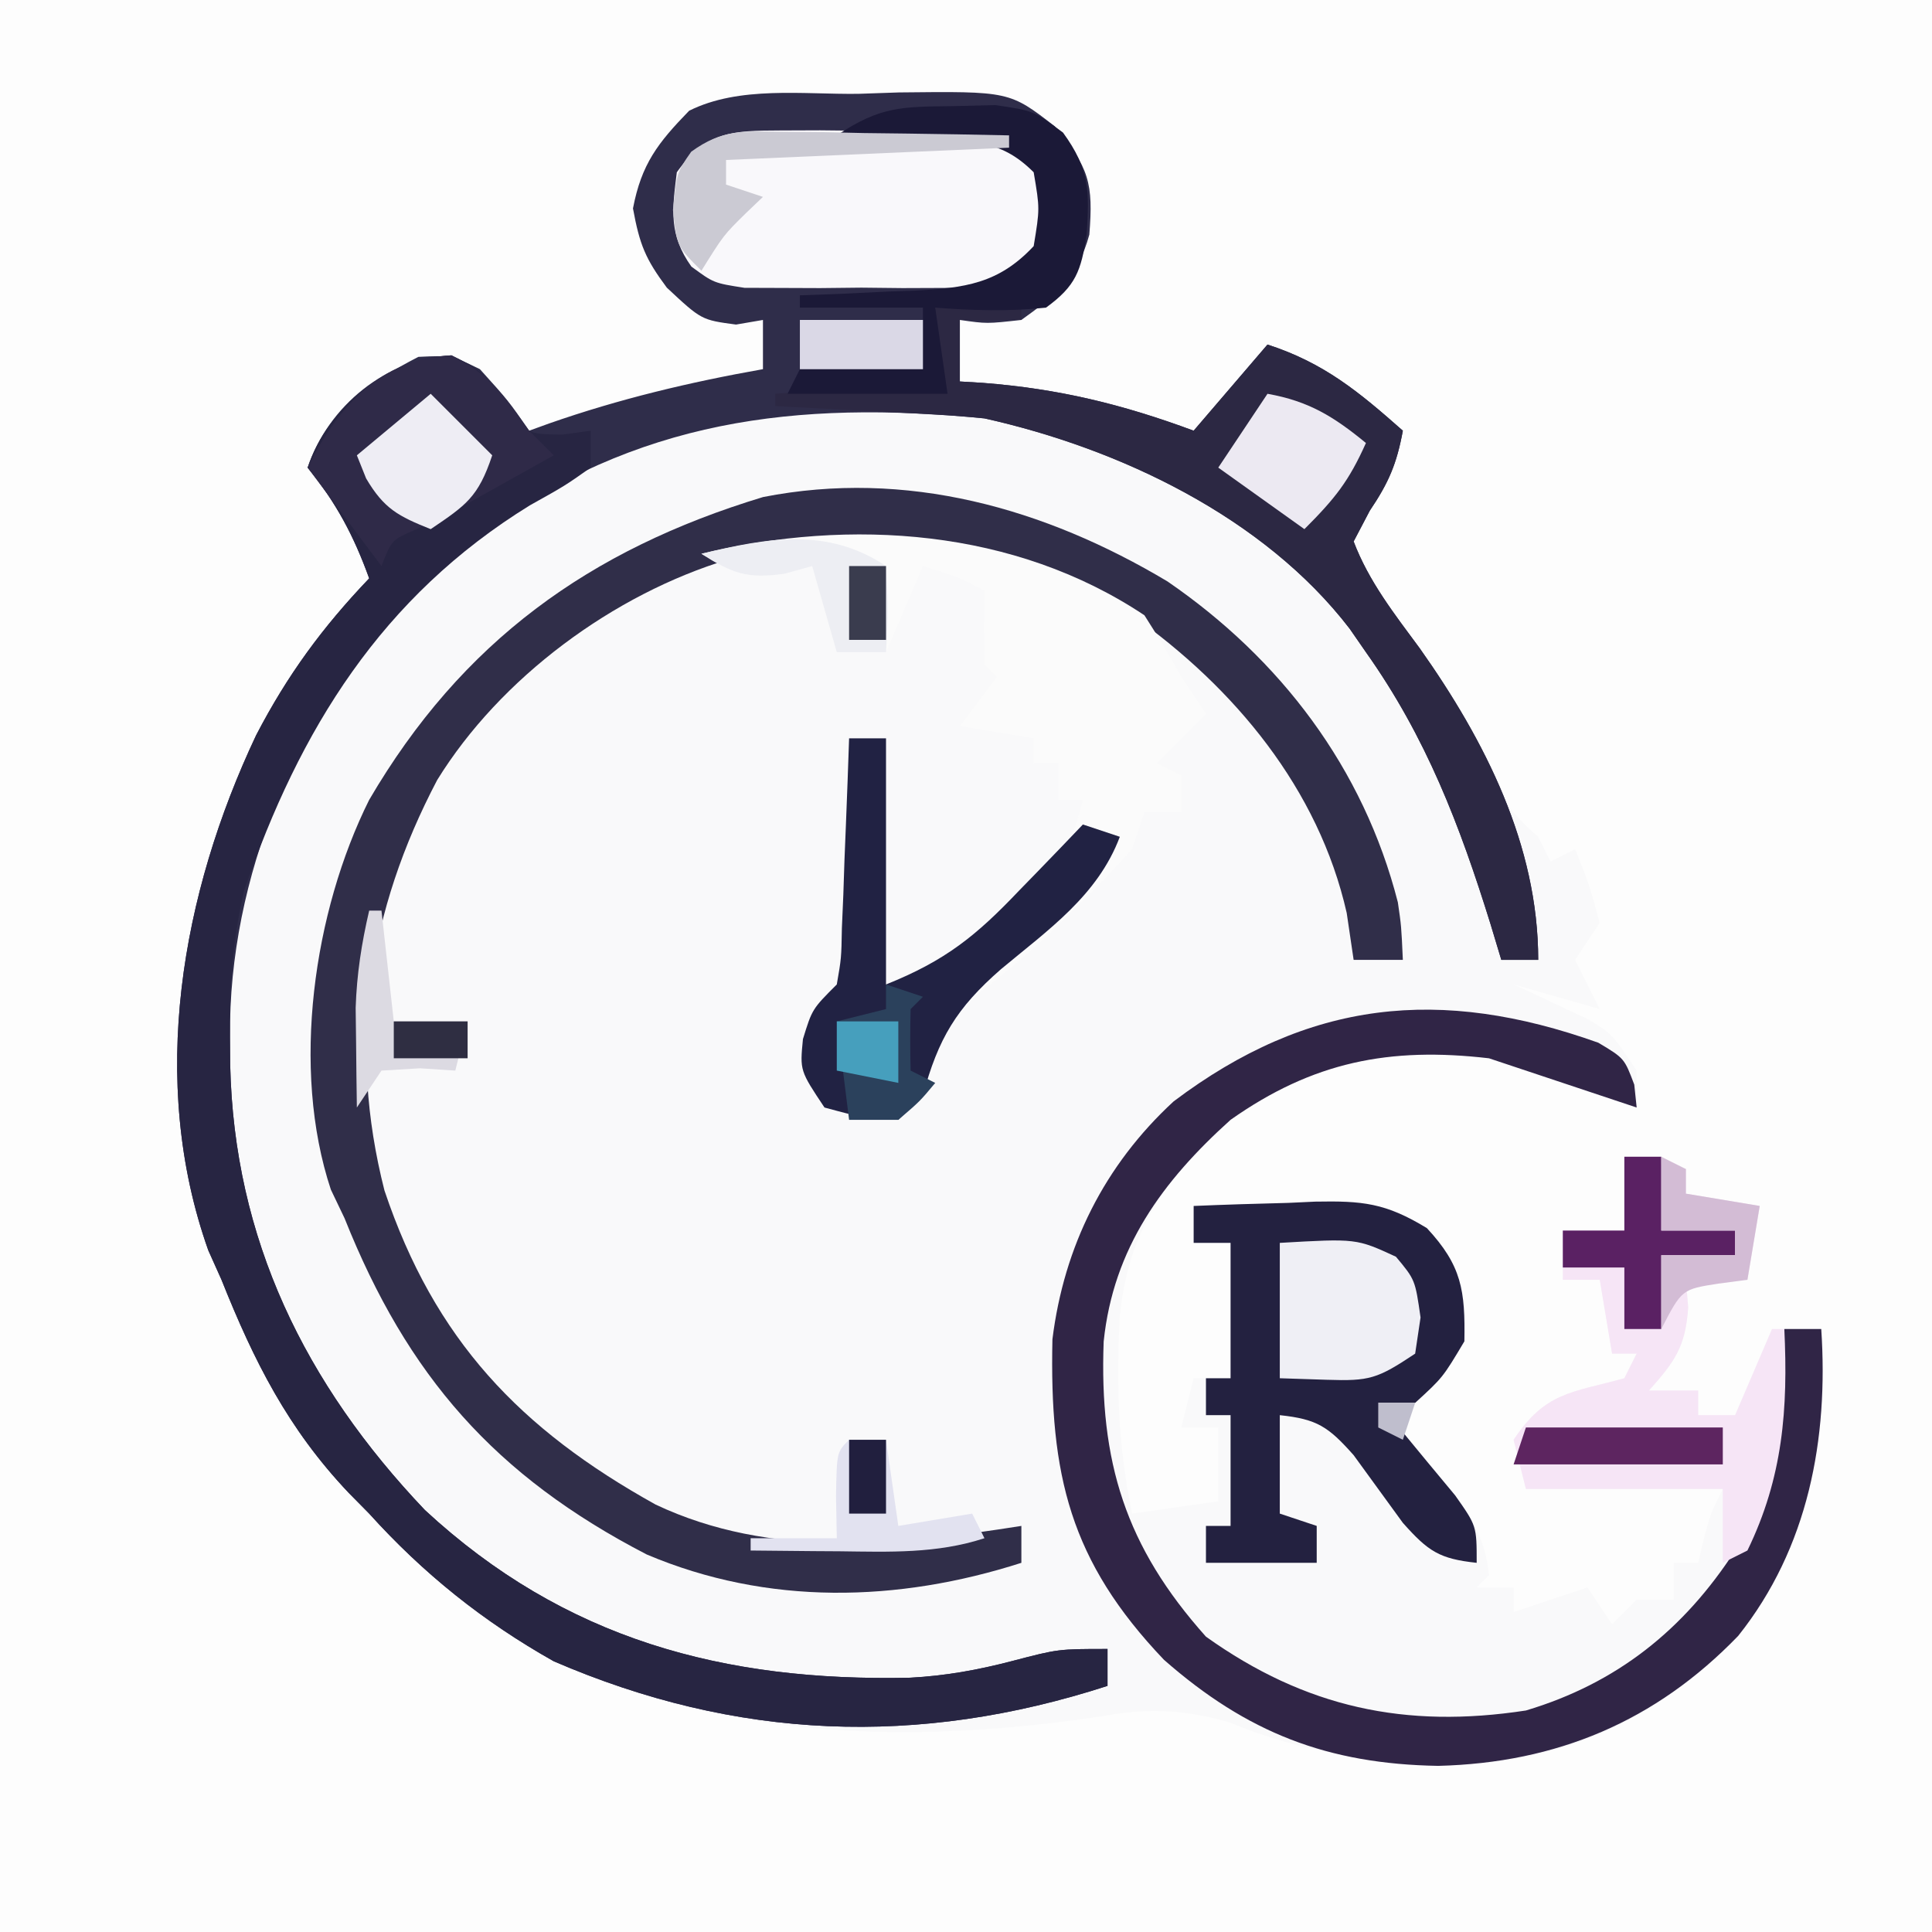
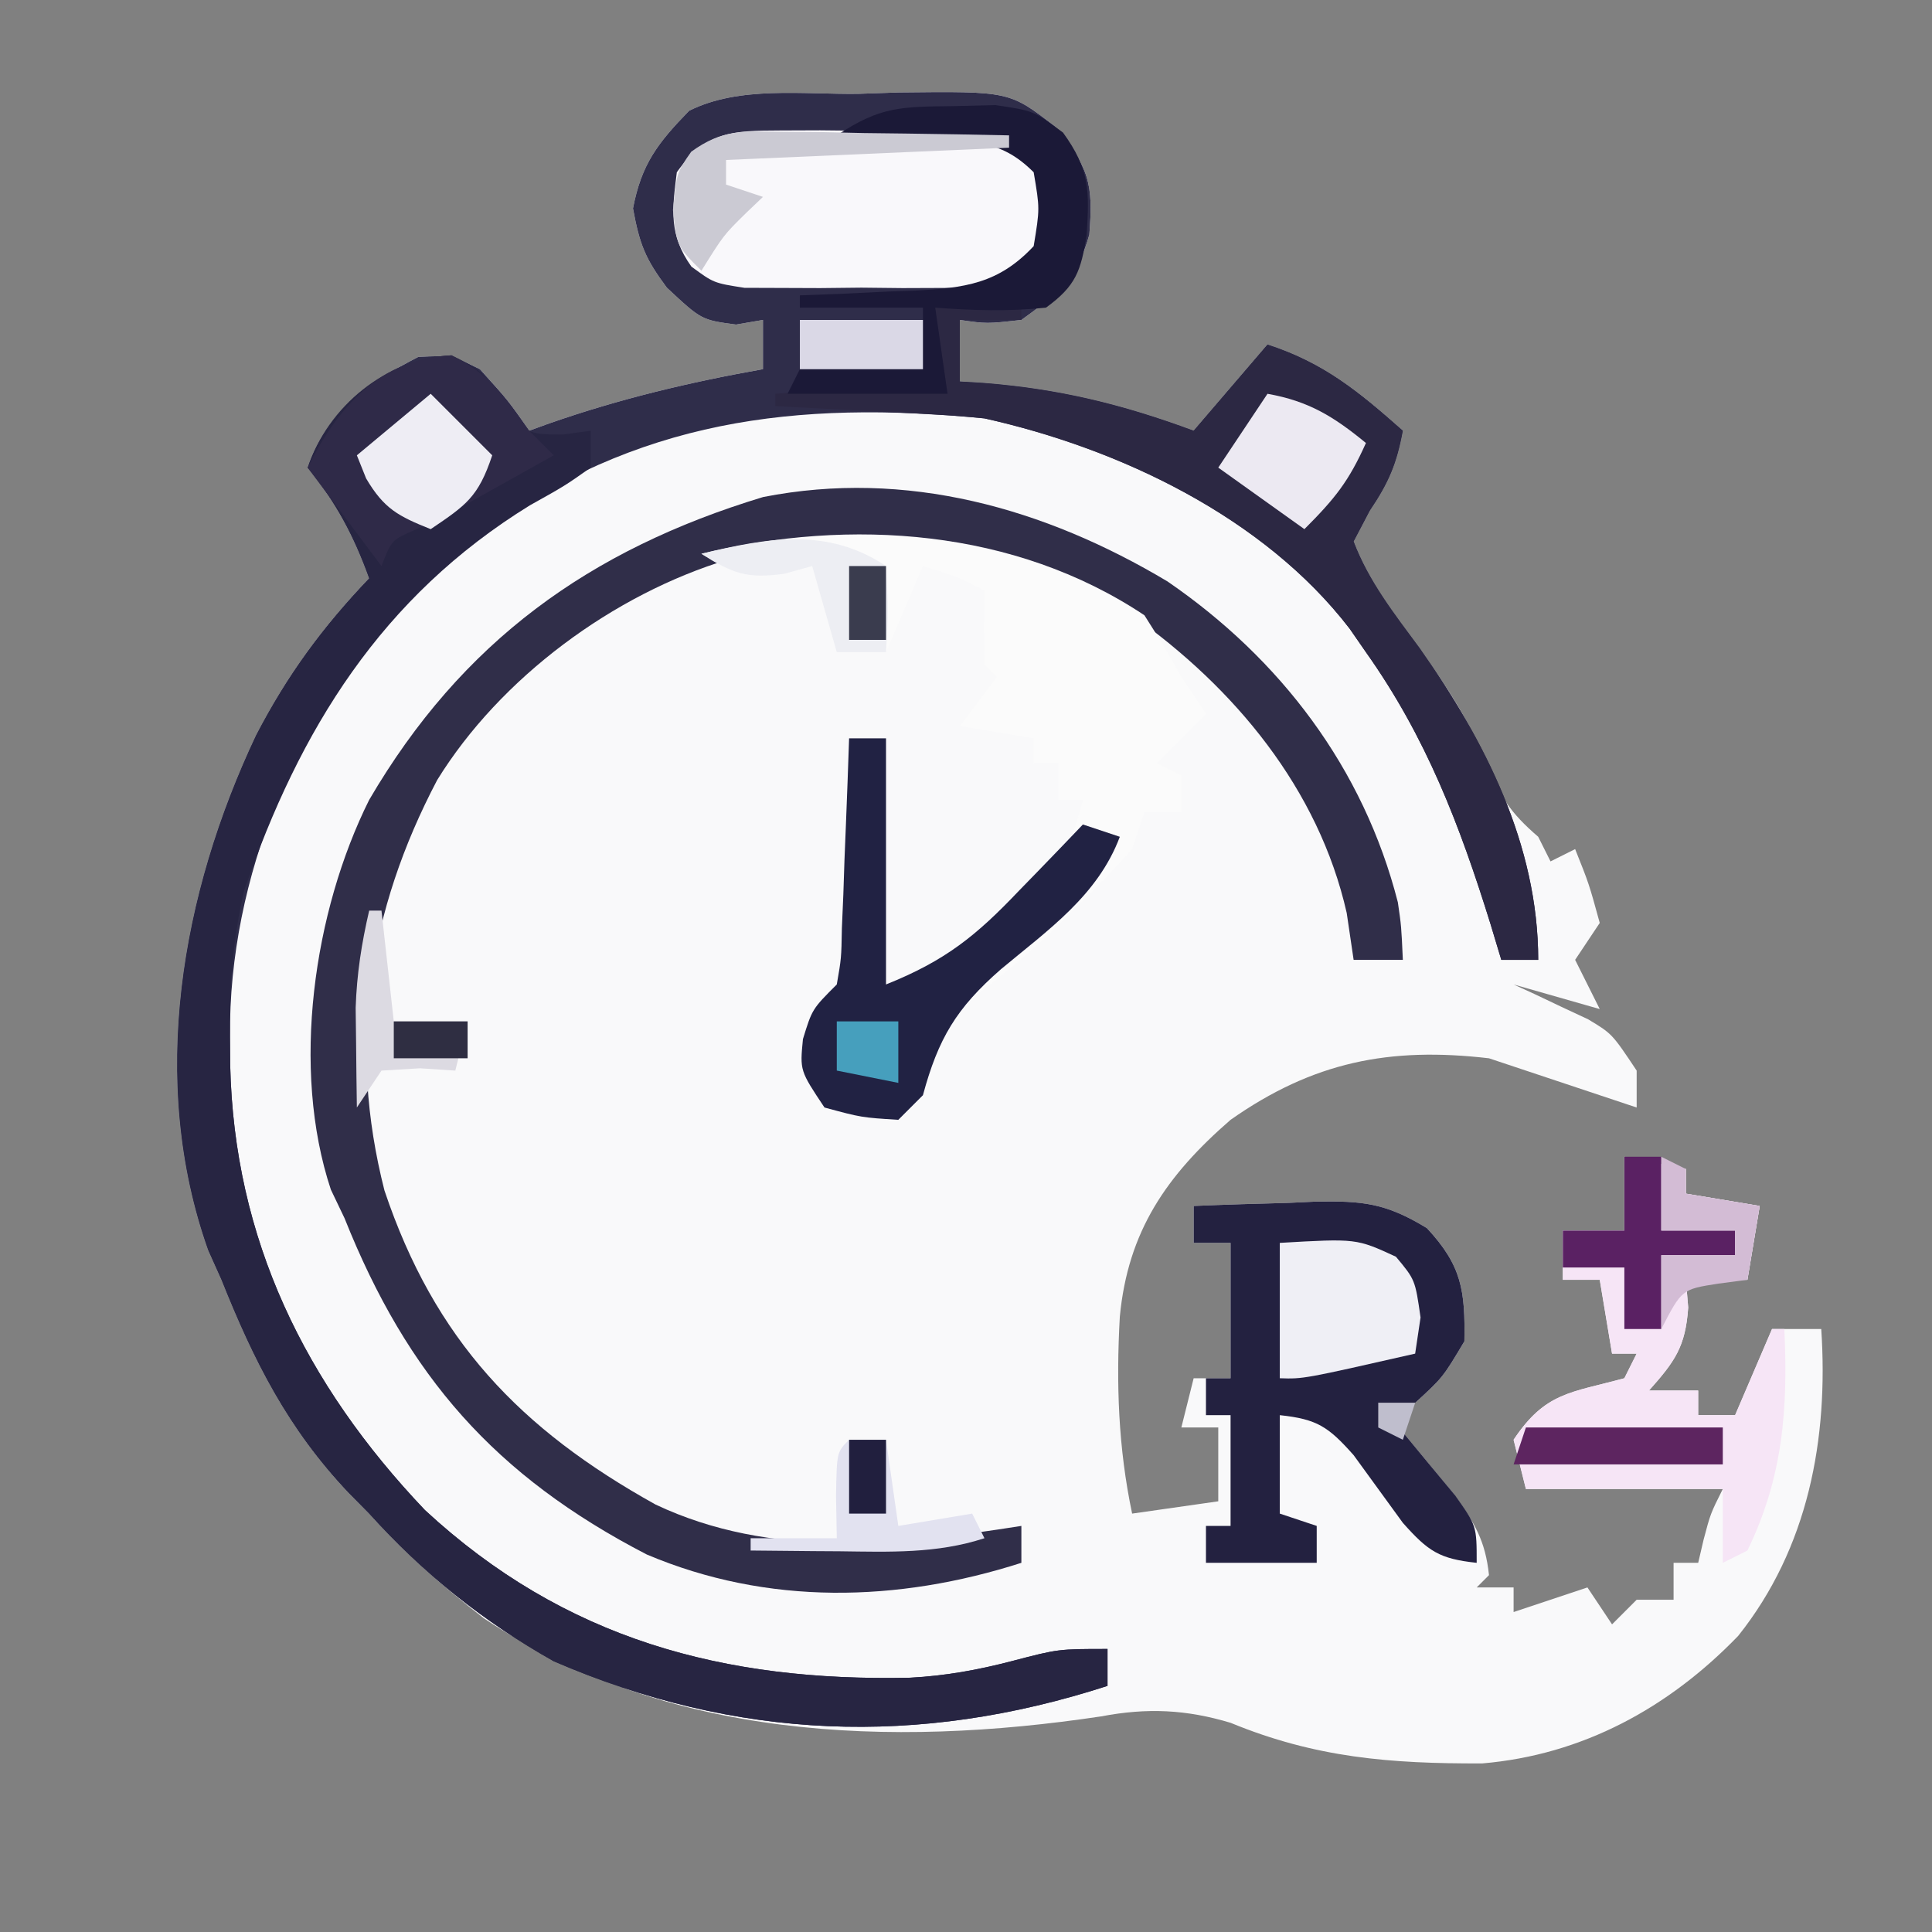
<svg xmlns="http://www.w3.org/2000/svg" version="1.1" width="157" height="157">
  <rect width="100%" height="100%" fill="#808080" stroke="none" />
-   <path d="M0 0 C51.81 0 103.62 0 157 0 C157 51.81 157 103.62 157 157 C105.19 157 53.38 157 0 157 C0 105.19 0 53.38 0 0 Z " fill="#FDFDFD" transform="translate(0,0)" />
  <path d="M0 0 C1.085 -0.037 2.171 -0.075 3.289 -0.113 C12.284 -0.212 12.284 -0.212 15.973 2.648 C18.763 5.989 19.104 7.279 18.773 11.438 C17.855 14.838 16.053 16.381 13.25 18.375 C10.438 18.688 10.438 18.688 8.25 18.375 C8.25 20.025 8.25 21.675 8.25 23.375 C8.867 23.412 9.485 23.45 10.121 23.488 C16.279 23.966 21.46 25.227 27.25 27.375 C29.23 25.065 31.21 22.755 33.25 20.375 C37.843 21.861 40.686 24.225 44.25 27.375 C43.754 30.052 43.113 31.578 41.562 33.875 C41.129 34.7 40.696 35.525 40.25 36.375 C41.499 39.672 43.616 42.359 45.688 45.188 C47.802 48.156 49.652 50.924 51 54.312 C52.159 57.152 52.989 58.423 55.25 60.375 C55.58 61.035 55.91 61.695 56.25 62.375 C56.91 62.045 57.57 61.715 58.25 61.375 C59.375 64.188 59.375 64.188 60.25 67.375 C59.59 68.365 58.93 69.355 58.25 70.375 C58.91 71.695 59.57 73.015 60.25 74.375 C57.94 73.715 55.63 73.055 53.25 72.375 C53.804 72.629 54.359 72.883 54.93 73.145 C56.016 73.661 56.016 73.661 57.125 74.188 C57.844 74.524 58.564 74.86 59.305 75.207 C61.25 76.375 61.25 76.375 63.25 79.375 C63.25 80.365 63.25 81.355 63.25 82.375 C59.25 81.042 55.25 79.708 51.25 78.375 C43.155 77.432 36.95 78.669 30.25 83.375 C25.029 87.909 21.908 92.437 21.25 99.375 C20.945 104.824 21.122 110.016 22.25 115.375 C25.715 114.88 25.715 114.88 29.25 114.375 C29.25 112.395 29.25 110.415 29.25 108.375 C28.26 108.375 27.27 108.375 26.25 108.375 C26.745 106.395 26.745 106.395 27.25 104.375 C28.24 104.375 29.23 104.375 30.25 104.375 C30.25 100.745 30.25 97.115 30.25 93.375 C29.26 93.375 28.27 93.375 27.25 93.375 C27.25 92.385 27.25 91.395 27.25 90.375 C29.814 90.267 32.373 90.188 34.938 90.125 C35.659 90.091 36.38 90.058 37.123 90.023 C40.968 89.953 42.834 90.121 46.203 92.176 C49.04 95.223 49.322 97.25 49.25 101.375 C47.5 104.312 47.5 104.312 45.25 106.375 C44.26 106.375 43.27 106.375 42.25 106.375 C43.099 107.388 43.099 107.388 43.965 108.422 C44.698 109.314 45.432 110.206 46.188 111.125 C46.918 112.007 47.649 112.888 48.402 113.797 C50.075 116.131 50.951 117.55 51.25 120.375 C50.92 120.705 50.59 121.035 50.25 121.375 C51.24 121.375 52.23 121.375 53.25 121.375 C53.25 122.035 53.25 122.695 53.25 123.375 C55.23 122.715 57.21 122.055 59.25 121.375 C60.24 122.86 60.24 122.86 61.25 124.375 C61.91 123.715 62.57 123.055 63.25 122.375 C64.24 122.375 65.23 122.375 66.25 122.375 C66.25 121.385 66.25 120.395 66.25 119.375 C66.91 119.375 67.57 119.375 68.25 119.375 C68.394 118.756 68.539 118.138 68.688 117.5 C69.25 115.375 69.25 115.375 70.25 113.375 C64.97 113.375 59.69 113.375 54.25 113.375 C53.92 112.055 53.59 110.735 53.25 109.375 C55.834 105.498 57.879 105.567 62.25 104.375 C62.58 103.715 62.91 103.055 63.25 102.375 C62.59 102.375 61.93 102.375 61.25 102.375 C60.92 100.395 60.59 98.415 60.25 96.375 C59.26 96.375 58.27 96.375 57.25 96.375 C57.25 95.055 57.25 93.735 57.25 92.375 C58.9 92.375 60.55 92.375 62.25 92.375 C62.25 90.395 62.25 88.415 62.25 86.375 C63.9 86.705 65.55 87.035 67.25 87.375 C67.25 88.035 67.25 88.695 67.25 89.375 C69.23 89.705 71.21 90.035 73.25 90.375 C72.92 92.355 72.59 94.335 72.25 96.375 C70.6 96.375 68.95 96.375 67.25 96.375 C67.343 97.489 67.343 97.489 67.438 98.625 C67.219 101.829 66.347 103.015 64.25 105.375 C65.57 105.375 66.89 105.375 68.25 105.375 C68.25 106.035 68.25 106.695 68.25 107.375 C69.24 107.375 70.23 107.375 71.25 107.375 C72.24 105.065 73.23 102.755 74.25 100.375 C75.57 100.375 76.89 100.375 78.25 100.375 C78.845 109.294 77.206 118.156 71.5 125.312 C65.85 131.163 58.85 134.985 50.699 135.676 C43.208 135.699 37.166 135.221 30.25 132.375 C26.646 131.292 23.479 131.142 19.742 131.852 C2.568 134.426 -15.671 133.741 -30.438 123.875 C-33.806 121.265 -36.89 118.544 -39.75 115.375 C-40.303 114.814 -40.856 114.254 -41.426 113.676 C-46.354 108.473 -49.108 102.994 -51.75 96.375 C-52.282 95.19 -52.282 95.19 -52.824 93.98 C-57.729 80.175 -55.003 64.972 -48.938 52.125 C-46.395 47.23 -43.551 43.357 -39.75 39.375 C-40.999 35.916 -42.425 33.228 -44.75 30.375 C-43.265 25.921 -39.795 23.45 -35.75 21.375 C-33.062 21.25 -33.062 21.25 -30.75 22.375 C-28.438 24.938 -28.438 24.938 -26.75 27.375 C-26.216 27.182 -25.683 26.988 -25.133 26.789 C-19.407 24.788 -13.719 23.434 -7.75 22.375 C-7.75 21.055 -7.75 19.735 -7.75 18.375 C-8.472 18.499 -9.194 18.622 -9.938 18.75 C-12.75 18.375 -12.75 18.375 -15.562 15.75 C-17.299 13.414 -17.769 12.271 -18.312 9.312 C-17.62 5.697 -16.294 3.994 -13.75 1.375 C-9.666 -0.667 -4.489 0.058 0 0 Z " fill="#F9F9FA" transform="translate(69.75,7.625)" />
  <path d="M0 0 C1.085 -0.037 2.171 -0.075 3.289 -0.113 C12.284 -0.212 12.284 -0.212 15.973 2.648 C18.763 5.989 19.104 7.279 18.773 11.438 C17.855 14.838 16.053 16.381 13.25 18.375 C10.438 18.688 10.438 18.688 8.25 18.375 C8.25 20.025 8.25 21.675 8.25 23.375 C8.867 23.412 9.485 23.45 10.121 23.488 C16.279 23.966 21.46 25.227 27.25 27.375 C29.23 25.065 31.21 22.755 33.25 20.375 C37.843 21.861 40.686 24.225 44.25 27.375 C43.754 30.052 43.113 31.578 41.562 33.875 C41.129 34.7 40.696 35.525 40.25 36.375 C41.487 39.635 43.567 42.272 45.625 45.062 C50.916 52.542 55.25 61.048 55.25 70.375 C54.26 70.375 53.27 70.375 52.25 70.375 C51.959 69.408 51.667 68.441 51.367 67.445 C48.876 59.434 46.149 52.282 41.25 45.375 C40.593 44.426 40.593 44.426 39.922 43.457 C32.97 34.407 21.227 28.804 10.25 26.375 C-5.115 24.879 -18.026 26.463 -30.75 35.75 C-32.112 36.926 -33.447 38.134 -34.75 39.375 C-35.361 39.946 -35.972 40.517 -36.602 41.105 C-45.643 50.446 -51.165 63.68 -51.062 76.625 C-51.057 77.372 -51.051 78.118 -51.045 78.887 C-50.736 93.075 -44.961 104.844 -35.223 115.086 C-23.857 125.608 -10.917 129.041 4.207 128.711 C7.093 128.558 9.717 128.082 12.512 127.352 C16.25 126.375 16.25 126.375 20.25 126.375 C20.25 127.365 20.25 128.355 20.25 129.375 C4.844 134.362 -9.92 133.779 -24.75 127.375 C-30.468 124.157 -35.351 120.249 -39.75 115.375 C-40.303 114.814 -40.856 114.254 -41.426 113.676 C-46.354 108.473 -49.108 102.994 -51.75 96.375 C-52.282 95.19 -52.282 95.19 -52.824 93.98 C-57.729 80.175 -55.003 64.972 -48.938 52.125 C-46.395 47.23 -43.551 43.357 -39.75 39.375 C-40.999 35.916 -42.425 33.228 -44.75 30.375 C-43.265 25.921 -39.795 23.45 -35.75 21.375 C-33.062 21.25 -33.062 21.25 -30.75 22.375 C-28.438 24.938 -28.438 24.938 -26.75 27.375 C-26.216 27.182 -25.683 26.988 -25.133 26.789 C-19.407 24.788 -13.719 23.434 -7.75 22.375 C-7.75 21.055 -7.75 19.735 -7.75 18.375 C-8.472 18.499 -9.194 18.622 -9.938 18.75 C-12.75 18.375 -12.75 18.375 -15.562 15.75 C-17.299 13.414 -17.769 12.271 -18.312 9.312 C-17.62 5.697 -16.294 3.994 -13.75 1.375 C-9.666 -0.667 -4.489 0.058 0 0 Z " fill="#2F2D4A" transform="translate(69.75,7.625)" />
  <path d="M0 0 C9.162 6.289 15.927 15.147 18.719 26.074 C19 28 19 28 19.125 30.75 C17.805 30.75 16.485 30.75 15.125 30.75 C14.939 29.492 14.754 28.234 14.562 26.938 C12.279 16.85 5.44 8.636 -2.875 2.75 C-13.036 -2.861 -24.305 -3.66 -35.676 -1.789 C-45.021 1.033 -54.218 7.824 -59.348 16.137 C-64.948 26.798 -66.64 37.674 -63.633 49.492 C-59.559 61.629 -52.61 68.896 -41.598 75.016 C-32.225 79.445 -21.861 78.327 -11.875 76.75 C-11.875 77.74 -11.875 78.73 -11.875 79.75 C-21.916 82.968 -32.489 83.236 -42.316 79.074 C-54.659 72.686 -61.764 64.557 -66.875 51.75 C-67.426 50.598 -67.426 50.598 -67.988 49.422 C-71.25 39.592 -69.395 26.816 -64.875 17.75 C-57.366 4.912 -46.999 -2.577 -32.863 -6.859 C-21.242 -9.143 -9.987 -5.971 0 0 Z " fill="#302E49" transform="translate(94.875,47.25)" />
  <path d="M0 0 C2.312 1.125 2.312 1.125 4.312 3.688 C6.083 6.422 6.083 6.422 9.062 6.438 C9.805 6.334 10.547 6.231 11.312 6.125 C11.312 7.115 11.312 8.105 11.312 9.125 C9.223 10.598 9.223 10.598 6.375 12.188 C-5.669 19.609 -12.333 30.364 -16.859 43.535 C-17.791 47.575 -18.033 51.247 -18 55.375 C-17.994 56.122 -17.989 56.868 -17.983 57.637 C-17.673 71.825 -11.898 83.594 -2.16 93.836 C9.205 104.358 22.146 107.791 37.27 107.461 C40.155 107.308 42.779 106.832 45.574 106.102 C49.312 105.125 49.312 105.125 53.312 105.125 C53.312 106.115 53.312 107.105 53.312 108.125 C37.906 113.112 23.143 112.529 8.312 106.125 C2.595 102.907 -2.289 98.999 -6.688 94.125 C-7.241 93.564 -7.794 93.004 -8.363 92.426 C-13.292 87.223 -16.046 81.744 -18.688 75.125 C-19.219 73.94 -19.219 73.94 -19.762 72.73 C-24.667 58.925 -21.94 43.722 -15.875 30.875 C-13.332 25.98 -10.489 22.107 -6.688 18.125 C-7.937 14.666 -9.363 11.978 -11.688 9.125 C-10.015 4.108 -5.264 0.245 0 0 Z " fill="#272542" transform="translate(36.688,28.875)" />
  <path d="M0 0 C1.049 1.636 2.049 3.305 3 5 C3.66 5.99 4.32 6.98 5 8 C3.68 9.32 2.36 10.64 1 12 C1.66 12.33 2.32 12.66 3 13 C3 13.99 3 14.98 3 16 C2.01 16 1.02 16 0 16 C-0.495 17.485 -0.495 17.485 -1 19 C-2.342 20.508 -3.747 21.961 -5.188 23.375 C-5.997 24.173 -6.807 24.971 -7.641 25.793 C-9.519 27.55 -11.394 29.135 -13.438 30.688 C-16.373 33.337 -16.997 35.239 -18 39 C-18.66 39.66 -19.32 40.32 -20 41 C-23 40.812 -23 40.812 -26 40 C-28 37 -28 37 -27.75 34.438 C-27 32 -27 32 -25 30 C-24.63 27.871 -24.63 27.871 -24.586 25.43 C-24.547 24.534 -24.509 23.638 -24.469 22.715 C-24.438 21.778 -24.407 20.841 -24.375 19.875 C-24.336 18.93 -24.298 17.985 -24.258 17.012 C-24.163 14.675 -24.078 12.338 -24 10 C-23.01 10 -22.02 10 -21 10 C-21 16.6 -21 23.2 -21 30 C-16.16 28.064 -14.292 26.674 -10.75 23.062 C-9.443 21.75 -9.443 21.75 -8.109 20.41 C-5.822 18.11 -5.822 18.11 -5 15 C-5.66 15 -6.32 15 -7 15 C-7 14.01 -7 13.02 -7 12 C-7.66 12 -8.32 12 -9 12 C-9 11.34 -9 10.68 -9 10 C-11.97 9.505 -11.97 9.505 -15 9 C-14.01 7.68 -13.02 6.36 -12 5 C-12.33 4.67 -12.66 4.34 -13 4 C-13.041 2 -13.043 -0 -13 -2 C-15.118 -3.118 -15.118 -3.118 -18 -4 C-18.99 -1.69 -19.98 0.62 -21 3 C-22.32 3 -23.64 3 -25 3 C-25.66 0.69 -26.32 -1.62 -27 -4 C-28.114 -3.691 -28.114 -3.691 -29.25 -3.375 C-32.323 -2.956 -33.428 -3.381 -36 -5 C-23.827 -7.936 -10.533 -7.022 0 0 Z " fill="#FBFBFB" transform="translate(93,50)" />
-   <path d="M0 0 C2.117 1.266 2.117 1.266 2.922 3.406 C2.986 4.02 3.051 4.633 3.117 5.266 C-0.883 3.932 -4.883 2.599 -8.883 1.266 C-16.968 0.324 -23.196 1.55 -29.883 6.266 C-35.423 11.253 -39.409 16.696 -40.195 24.277 C-40.559 34.068 -38.427 40.941 -31.883 48.266 C-23.797 54.036 -15.658 55.767 -5.883 54.266 C1.496 52.061 6.948 47.712 11.117 41.266 C13.894 35.496 14.615 29.592 15.117 23.266 C16.107 23.266 17.097 23.266 18.117 23.266 C18.712 32.185 17.074 41.047 11.367 48.203 C4.653 55.155 -3.375 58.52 -13.008 58.766 C-21.991 58.616 -28.545 56.077 -35.297 50.145 C-42.945 42.121 -44.601 35.116 -44.359 24.098 C-43.419 16.538 -40.131 9.949 -34.508 4.766 C-23.545 -3.493 -12.844 -4.585 0 0 Z " fill="#302546" transform="translate(129.883,84.734)" />
  <path d="M0 0 C2.564 -0.108 5.123 -0.187 7.688 -0.25 C8.409 -0.284 9.13 -0.317 9.873 -0.352 C13.718 -0.422 15.584 -0.254 18.953 1.801 C21.79 4.848 22.072 6.875 22 11 C20.25 13.938 20.25 13.938 18 16 C17.01 16 16.02 16 15 16 C15.578 16.687 16.155 17.374 16.75 18.082 C17.864 19.434 17.864 19.434 19 20.812 C19.742 21.706 20.485 22.599 21.25 23.52 C23 26 23 26 23 29 C19.969 28.675 19.066 28.075 17 25.75 C15.667 23.917 14.333 22.083 13 20.25 C10.934 17.925 10.031 17.325 7 17 C7 19.64 7 22.28 7 25 C7.99 25.33 8.98 25.66 10 26 C10 26.99 10 27.98 10 29 C7.03 29 4.06 29 1 29 C1 28.01 1 27.02 1 26 C1.66 26 2.32 26 3 26 C3 23.03 3 20.06 3 17 C2.34 17 1.68 17 1 17 C1 16.01 1 15.02 1 14 C1.66 14 2.32 14 3 14 C3 10.37 3 6.74 3 3 C2.01 3 1.02 3 0 3 C0 2.01 0 1.02 0 0 Z " fill="#232140" transform="translate(97,98)" />
  <path d="M0 0 C2.31 0 4.62 0 7 0 C7 0.33 7 0.66 7 1 C5.35 1 3.7 1 2 1 C2 2.65 2 4.3 2 6 C2.617 6.037 3.235 6.075 3.871 6.113 C10.029 6.591 15.21 7.852 21 10 C22.98 7.69 24.96 5.38 27 3 C31.593 4.486 34.436 6.85 38 10 C37.504 12.677 36.863 14.203 35.312 16.5 C34.879 17.325 34.446 18.15 34 19 C35.237 22.26 37.317 24.897 39.375 27.688 C44.666 35.167 49 43.673 49 53 C48.01 53 47.02 53 46 53 C45.709 52.033 45.417 51.066 45.117 50.07 C42.626 42.059 39.899 34.907 35 28 C34.562 27.367 34.123 26.734 33.672 26.082 C26.709 17.018 14.982 11.457 4 9 C2.633 8.861 1.263 8.756 -0.109 8.684 C-0.863 8.642 -1.618 8.6 -2.395 8.557 C-3.56 8.498 -3.56 8.498 -4.75 8.438 C-5.939 8.373 -5.939 8.373 -7.152 8.307 C-9.101 8.201 -11.051 8.1 -13 8 C-13 7.67 -13 7.34 -13 7 C-6.565 6.505 -6.565 6.505 0 6 C0 4.02 0 2.04 0 0 Z " fill="#2C2843" transform="translate(76,25)" />
  <path d="M0 0 C1.06 -0.004 2.119 -0.008 3.211 -0.012 C4.87 0.006 4.87 0.006 6.562 0.023 C8.222 0.006 8.222 0.006 9.914 -0.012 C10.974 -0.008 12.033 -0.004 13.125 0 C14.581 0.005 14.581 0.005 16.066 0.01 C18.562 0.398 18.562 0.398 20.379 1.736 C22.221 4.324 21.947 6.319 21.562 9.398 C20.379 11.061 20.379 11.061 18.562 12.398 C16.066 12.787 16.066 12.787 13.125 12.797 C12.065 12.801 11.006 12.805 9.914 12.809 C8.808 12.797 7.702 12.785 6.562 12.773 C5.456 12.785 4.35 12.797 3.211 12.809 C2.151 12.805 1.092 12.801 0 12.797 C-0.971 12.793 -1.941 12.79 -2.941 12.787 C-5.438 12.398 -5.438 12.398 -7.254 11.061 C-9.096 8.473 -8.822 6.478 -8.438 3.398 C-6.064 0.064 -3.95 0.014 0 0 Z " fill="#F9F8FB" transform="translate(63.438,10.602)" />
  <path d="M0 0 C1.65 0.33 3.3 0.66 5 1 C5 1.66 5 2.32 5 3 C7.97 3.495 7.97 3.495 11 4 C10.67 5.98 10.34 7.96 10 10 C8.35 10 6.7 10 5 10 C5.062 10.742 5.124 11.485 5.188 12.25 C4.969 15.454 4.097 16.64 2 19 C3.32 19 4.64 19 6 19 C6 19.66 6 20.32 6 21 C6.99 21 7.98 21 9 21 C9.99 18.69 10.98 16.38 12 14 C12.33 14 12.66 14 13 14 C13.31 20.5 12.888 26.066 10 32 C9.01 32.495 9.01 32.495 8 33 C8 31.02 8 29.04 8 27 C2.72 27 -2.56 27 -8 27 C-8.33 25.68 -8.66 24.36 -9 23 C-6.416 19.123 -4.371 19.192 0 18 C0.33 17.34 0.66 16.68 1 16 C0.34 16 -0.32 16 -1 16 C-1.33 14.02 -1.66 12.04 -2 10 C-2.99 10 -3.98 10 -5 10 C-5 8.68 -5 7.36 -5 6 C-3.35 6 -1.7 6 0 6 C0 4.02 0 2.04 0 0 Z " fill="#F6E5F6" transform="translate(132,94)" />
  <path d="M0 0 C0.99 0 1.98 0 3 0 C3 6.6 3 13.2 3 20 C7.841 18.064 10.347 16.021 13.812 12.375 C14.315 11.859 14.817 11.344 15.334 10.812 C16.563 9.548 17.782 8.275 19 7 C19.99 7.33 20.98 7.66 22 8 C20.202 12.788 16.149 15.581 12.344 18.758 C8.715 21.924 7.247 24.388 6 29 C5.34 29.66 4.68 30.32 4 31 C1 30.812 1 30.812 -2 30 C-4 27 -4 27 -3.75 24.438 C-3 22 -3 22 -1 20 C-0.63 17.871 -0.63 17.871 -0.586 15.43 C-0.547 14.534 -0.509 13.638 -0.469 12.715 C-0.438 11.778 -0.407 10.841 -0.375 9.875 C-0.336 8.93 -0.298 7.985 -0.258 7.012 C-0.163 4.675 -0.078 2.338 0 0 Z " fill="#212243" transform="translate(69,60)" />
  <path d="M0 0 C3.029 1.473 4.384 3.399 6.312 6.125 C6.973 6.785 7.633 7.445 8.312 8.125 C6.896 8.918 5.48 9.709 4.062 10.5 C3.274 10.941 2.485 11.382 1.672 11.836 C0.165 12.659 -1.365 13.44 -2.922 14.164 C-4.865 15.003 -4.865 15.003 -5.688 17.125 C-7.668 14.485 -9.648 11.845 -11.688 9.125 C-9.217 4.184 -5.831 0.271 0 0 Z " fill="#2F2A48" transform="translate(36.688,28.875)" />
  <path d="M0 0 C1.7 -0.043 1.7 -0.043 3.434 -0.086 C6.562 0.375 6.562 0.375 8.945 2.148 C11.12 5.143 11.094 6.887 10.867 10.469 C10.399 13.397 10.002 14.601 7.562 16.375 C4.533 16.697 1.596 16.604 -1.438 16.375 C-1.107 18.685 -0.777 20.995 -0.438 23.375 C-4.728 23.375 -9.018 23.375 -13.438 23.375 C-13.107 22.715 -12.777 22.055 -12.438 21.375 C-9.137 21.375 -5.838 21.375 -2.438 21.375 C-2.438 19.725 -2.438 18.075 -2.438 16.375 C-5.737 16.375 -9.037 16.375 -12.438 16.375 C-12.438 16.045 -12.438 15.715 -12.438 15.375 C-10.883 15.319 -10.883 15.319 -9.297 15.262 C-7.927 15.196 -6.557 15.13 -5.188 15.062 C-4.506 15.04 -3.824 15.017 -3.121 14.994 C0.966 14.776 3.708 14.433 6.562 11.375 C7.063 8.333 7.063 8.333 6.562 5.375 C3.705 2.517 1.416 2.967 -2.562 2.75 C-4.484 2.638 -4.484 2.638 -6.445 2.523 C-7.926 2.45 -7.926 2.45 -9.438 2.375 C-5.905 0.02 -4.19 0.048 0 0 Z " fill="#1B1937" transform="translate(77.438,8.625)" />
-   <path d="M0 0 C6.222 -0.359 6.222 -0.359 9.438 1.125 C11 3 11 3 11.438 6.062 C11.293 7.032 11.149 8.001 11 9 C7.911 11.059 7.291 11.239 3.812 11.125 C1.925 11.063 1.925 11.063 0 11 C0 7.37 0 3.74 0 0 Z " fill="#EFEFF5" transform="translate(104,101)" />
+   <path d="M0 0 C6.222 -0.359 6.222 -0.359 9.438 1.125 C11 3 11 3 11.438 6.062 C11.293 7.032 11.149 8.001 11 9 C1.925 11.063 1.925 11.063 0 11 C0 7.37 0 3.74 0 0 Z " fill="#EFEFF5" transform="translate(104,101)" />
  <path d="M0 0 C0.99 0 1.98 0 3 0 C3 1.98 3 3.96 3 6 C4.98 6 6.96 6 9 6 C9 6.66 9 7.32 9 8 C7.02 8 5.04 8 3 8 C3 9.98 3 11.96 3 14 C2.01 14 1.02 14 0 14 C0 12.35 0 10.7 0 9 C-1.65 9 -3.3 9 -5 9 C-5 8.01 -5 7.02 -5 6 C-3.35 6 -1.7 6 0 6 C0 4.02 0 2.04 0 0 Z " fill="#5A2163" transform="translate(132,94)" />
  <path d="M0 0 C1.65 1.65 3.3 3.3 5 5 C3.867 8.399 2.875 9.053 0 11 C-2.622 9.951 -3.794 9.351 -5.25 6.875 C-5.497 6.256 -5.745 5.638 -6 5 C-4.02 3.35 -2.04 1.7 0 0 Z " fill="#EEEDF4" transform="translate(35,32)" />
  <path d="M0 0 C3.356 0.599 5.378 1.846 8 4 C6.614 7.092 5.508 8.492 3 11 C0.69 9.35 -1.62 7.7 -4 6 C-2.68 4.02 -1.36 2.04 0 0 Z " fill="#ECE9F2" transform="translate(103,32)" />
  <path d="M0 0 C0.99 0 1.98 0 3 0 C3.33 2.31 3.66 4.62 4 7 C5.98 6.67 7.96 6.34 10 6 C10.33 6.66 10.66 7.32 11 8 C7.133 9.266 3.268 9.112 -0.75 9.062 C-1.447 9.058 -2.145 9.053 -2.863 9.049 C-4.576 9.037 -6.288 9.019 -8 9 C-8 8.67 -8 8.34 -8 8 C-5.69 8 -3.38 8 -1 8 C-1.021 6.866 -1.041 5.731 -1.062 4.562 C-1 1 -1 1 0 0 Z " fill="#E2E2F0" transform="translate(69,117)" />
  <path d="M0 0 C1.61 0.015 1.61 0.015 3.252 0.029 C4.372 0.054 5.491 0.08 6.645 0.105 C7.776 0.119 8.907 0.133 10.072 0.146 C12.868 0.182 15.662 0.231 18.457 0.293 C18.457 0.623 18.457 0.953 18.457 1.293 C10.867 1.623 3.277 1.953 -4.543 2.293 C-4.543 2.953 -4.543 3.613 -4.543 4.293 C-3.553 4.623 -2.563 4.953 -1.543 5.293 C-1.997 5.726 -2.45 6.159 -2.918 6.605 C-4.743 8.401 -4.743 8.401 -6.543 11.293 C-8.543 9.293 -8.543 9.293 -8.855 6.355 C-8.543 3.293 -8.543 3.293 -7.37 1.62 C-4.839 -0.219 -3.107 -0.049 0 0 Z " fill="#CBCAD3" transform="translate(63.543,10.707)" />
-   <path d="M0 0 C0.99 0.33 1.98 0.66 3 1 C2.67 1.33 2.34 1.66 2 2 C1.959 3.666 1.957 5.334 2 7 C2.66 7.33 3.32 7.66 4 8 C2.75 9.5 2.75 9.5 1 11 C-0.32 11 -1.64 11 -3 11 C-3.33 8.36 -3.66 5.72 -4 3 C-2.68 2.67 -1.36 2.34 0 2 C0 1.34 0 0.68 0 0 Z " fill="#2B415C" transform="translate(72,80)" />
  <path d="M0 0 C0.33 0 0.66 0 1 0 C1.33 2.97 1.66 5.94 2 9 C3.98 9 5.96 9 8 9 C7.67 10.32 7.34 11.64 7 13 C5.577 12.907 5.577 12.907 4.125 12.812 C2.578 12.905 2.578 12.905 1 13 C0.34 13.99 -0.32 14.98 -1 16 C-1.027 14.271 -1.047 12.542 -1.062 10.812 C-1.074 9.85 -1.086 8.887 -1.098 7.895 C-1.005 5.144 -0.621 2.675 0 0 Z " fill="#DCDAE2" transform="translate(30,74)" />
  <path d="M0 0 C5.28 0 10.56 0 16 0 C16 0.99 16 1.98 16 3 C10.39 3 4.78 3 -1 3 C-0.67 2.01 -0.34 1.02 0 0 Z " fill="#5D2560" transform="translate(124,116)" />
  <path d="M0 0 C0.99 0.495 0.99 0.495 2 1 C2 1.66 2 2.32 2 3 C4.97 3.495 4.97 3.495 8 4 C7.67 5.98 7.34 7.96 7 10 C6.216 10.103 5.433 10.206 4.625 10.312 C1.67 10.776 1.67 10.776 0 14 C0 12.02 0 10.04 0 8 C1.98 8 3.96 8 6 8 C6 7.34 6 6.68 6 6 C4.02 6 2.04 6 0 6 C0 4.02 0 2.04 0 0 Z " fill="#D3BCD5" transform="translate(135,94)" />
  <path d="M0 0 C0.188 3.625 0.188 3.625 0 7 C-1.32 7 -2.64 7 -4 7 C-4.66 4.69 -5.32 2.38 -6 0 C-7.114 0.309 -7.114 0.309 -8.25 0.625 C-11.323 1.044 -12.428 0.619 -15 -1 C-9.609 -2.307 -4.755 -3.17 0 0 Z " fill="#EDEEF3" transform="translate(72,46)" />
  <path d="M0 0 C3.3 0 6.6 0 10 0 C10 1.32 10 2.64 10 4 C6.7 4 3.4 4 0 4 C0 2.68 0 1.36 0 0 Z " fill="#DAD8E6" transform="translate(65,26)" />
  <path d="M0 0 C1.65 0 3.3 0 5 0 C5 1.65 5 3.3 5 5 C3.35 4.67 1.7 4.34 0 4 C0 2.68 0 1.36 0 0 Z " fill="#469FBD" transform="translate(68,83)" />
  <path d="M0 0 C0.99 0 1.98 0 3 0 C3 1.98 3 3.96 3 6 C2.01 6 1.02 6 0 6 C0 4.02 0 2.04 0 0 Z " fill="#211F3E" transform="translate(69,117)" />
  <path d="M0 0 C1.98 0 3.96 0 6 0 C6 0.99 6 1.98 6 3 C4.02 3 2.04 3 0 3 C0 2.01 0 1.02 0 0 Z " fill="#2F2E42" transform="translate(32,83)" />
  <path d="M0 0 C0.99 0 1.98 0 3 0 C3 1.98 3 3.96 3 6 C2.01 6 1.02 6 0 6 C0 4.02 0 2.04 0 0 Z " fill="#3A3C4E" transform="translate(69,46)" />
  <path d="M0 0 C0.99 0 1.98 0 3 0 C2.67 0.99 2.34 1.98 2 3 C1.34 2.67 0.68 2.34 0 2 C0 1.34 0 0.68 0 0 Z " fill="#BFBECD" transform="translate(112,114)" />
</svg>